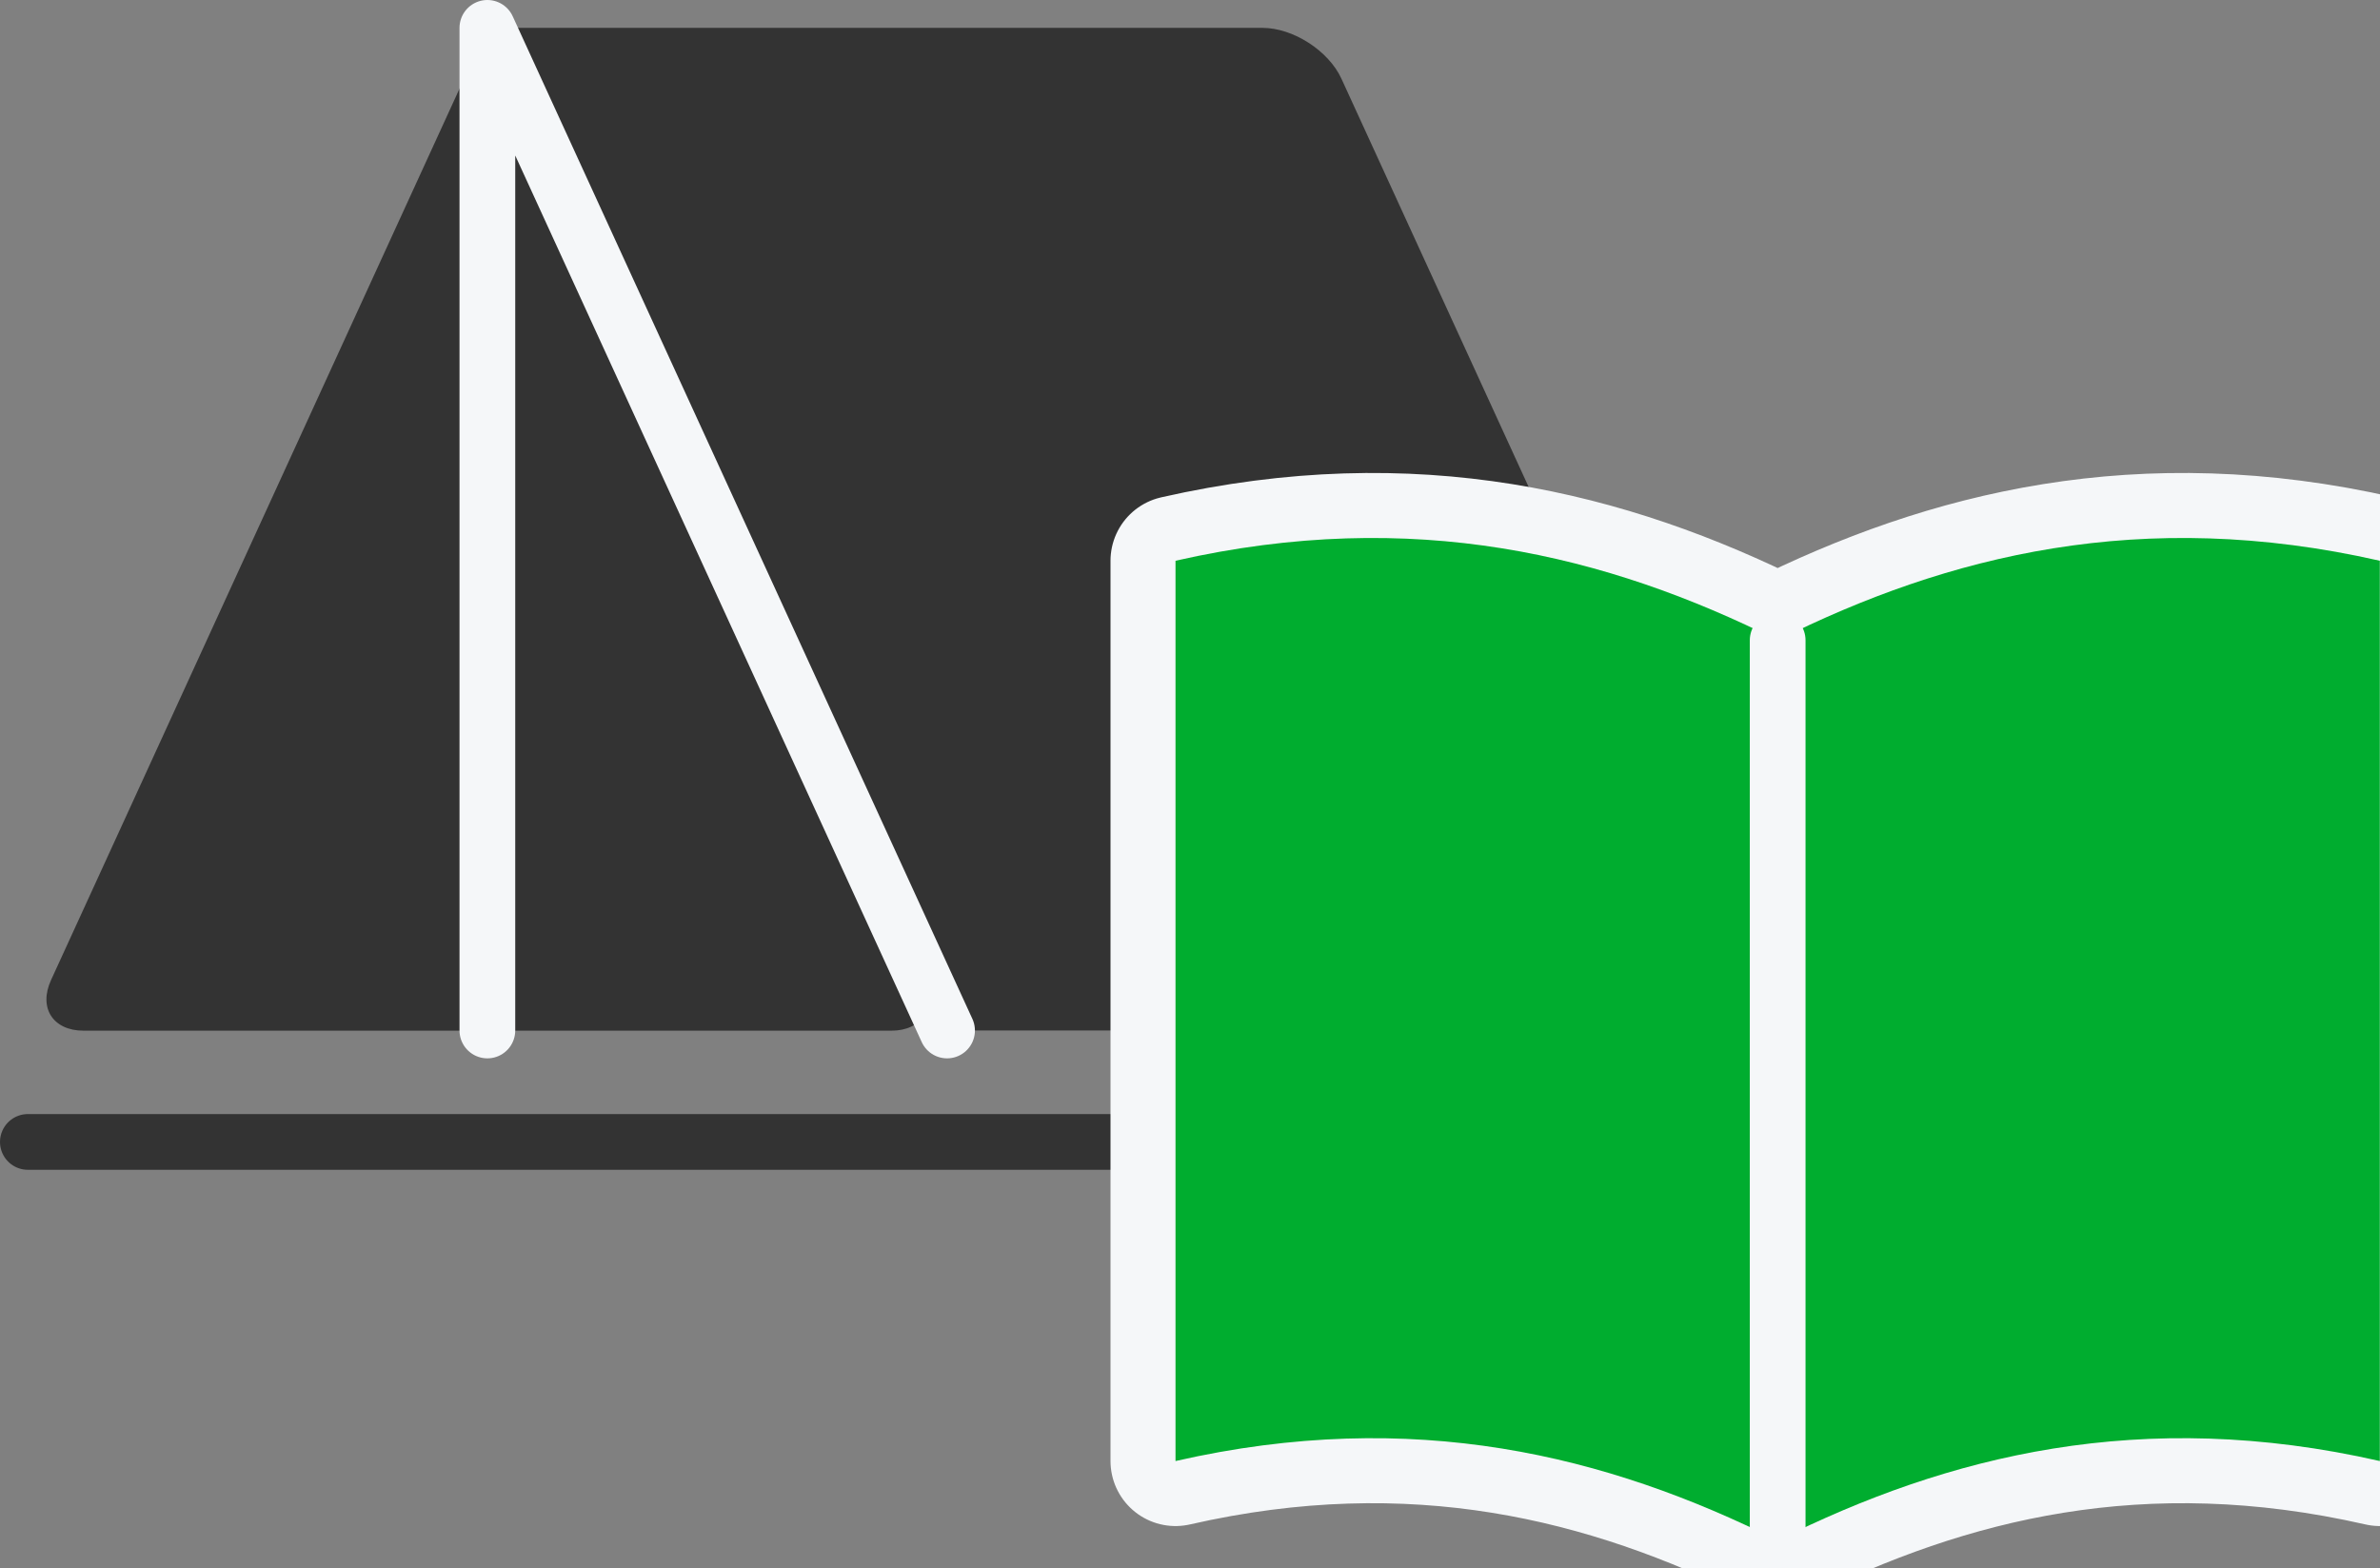
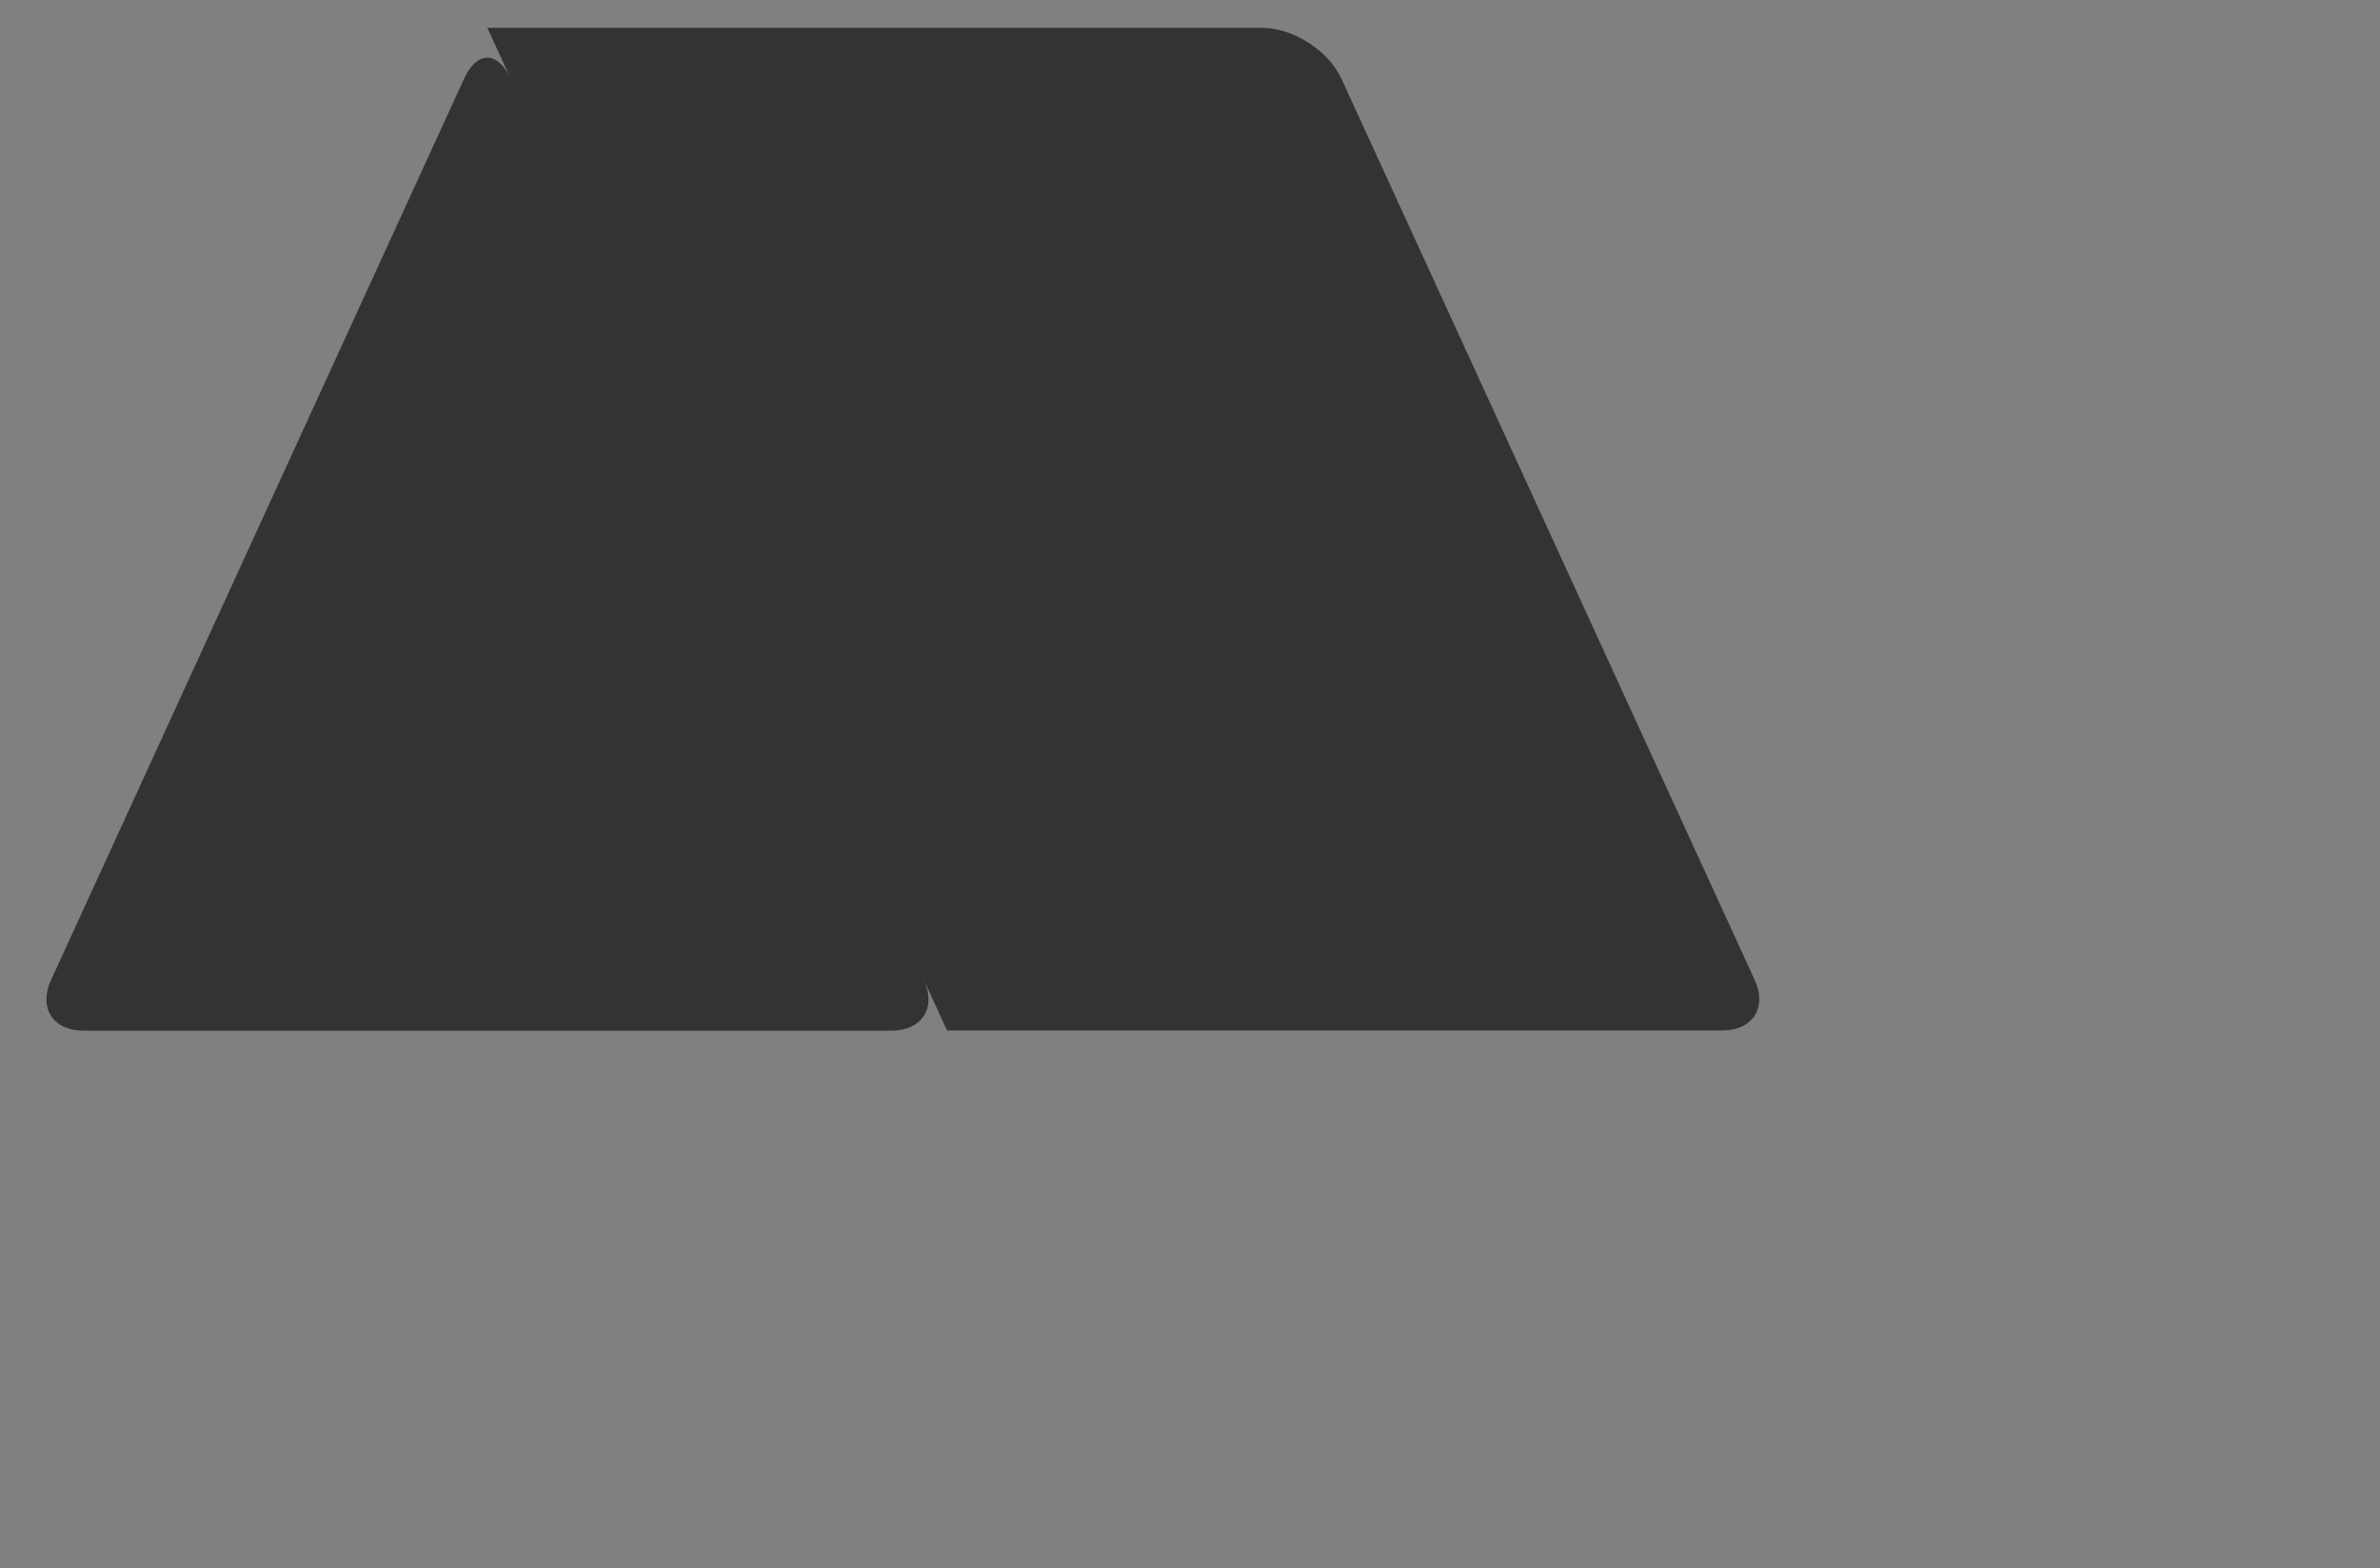
<svg xmlns="http://www.w3.org/2000/svg" id="_レイヤー_2" viewBox="0 0 128.14 84.44">
  <rect x="0" y="0" width="128.14" height="84.44" fill="#808080" stroke="none" />
  <defs>
    <style>.cls-1{stroke-width:7px}.cls-1,.cls-2{stroke:#f5f7f9;fill:none;stroke-linecap:round;stroke-linejoin:round}.cls-4,.cls-5{fill:#333;stroke-width:0}.cls-5{fill:#00ad2f}.cls-2{stroke-width:3px}</style>
  </defs>
  <g id="layer1">
    <path class="cls-4" d="M27.49 4.23c-.69-1.5-1.81-1.5-2.5 0L2.75 52.76c-.69 1.5.1 2.73 1.75 2.73h43.49c1.65 0 2.44-1.23 1.75-2.73L27.49 4.23ZM50.99 55.48h41.73c1.65 0 2.44-1.23 1.75-2.73L72.22 4.23c-.69-1.5-2.6-2.73-4.25-2.73H26.24" />
-     <path class="cls-2" d="M26.24 1.5v53.98M26.24 1.5l24.75 53.98" />
-     <path style="stroke:#333;stroke-width:3px;fill:none;stroke-linecap:round;stroke-linejoin:round" d="M1.5 61.48h94.21" />
-     <path class="cls-1" d="M95.71 82.94c-9.16-4.58-19.61-7.2-32.42-4.28V30.19c12.81-2.91 23.26-.3 32.42 4.28v48.47ZM95.71 82.94c9.16-4.58 19.61-7.2 32.42-4.28V30.19c-12.81-2.91-23.26-.3-32.42 4.28v48.47ZM95.71 34.47v48.47" />
-     <path class="cls-5" d="M95.71 82.94c-9.16-4.58-19.61-7.2-32.42-4.28V30.19c12.81-2.91 23.26-.3 32.42 4.28v48.47ZM95.71 82.94c9.16-4.58 19.61-7.2 32.42-4.28V30.19c-12.81-2.91-23.26-.3-32.42 4.28v48.47Z" />
-     <path class="cls-2" d="M95.71 34.47v48.47" />
  </g>
</svg>